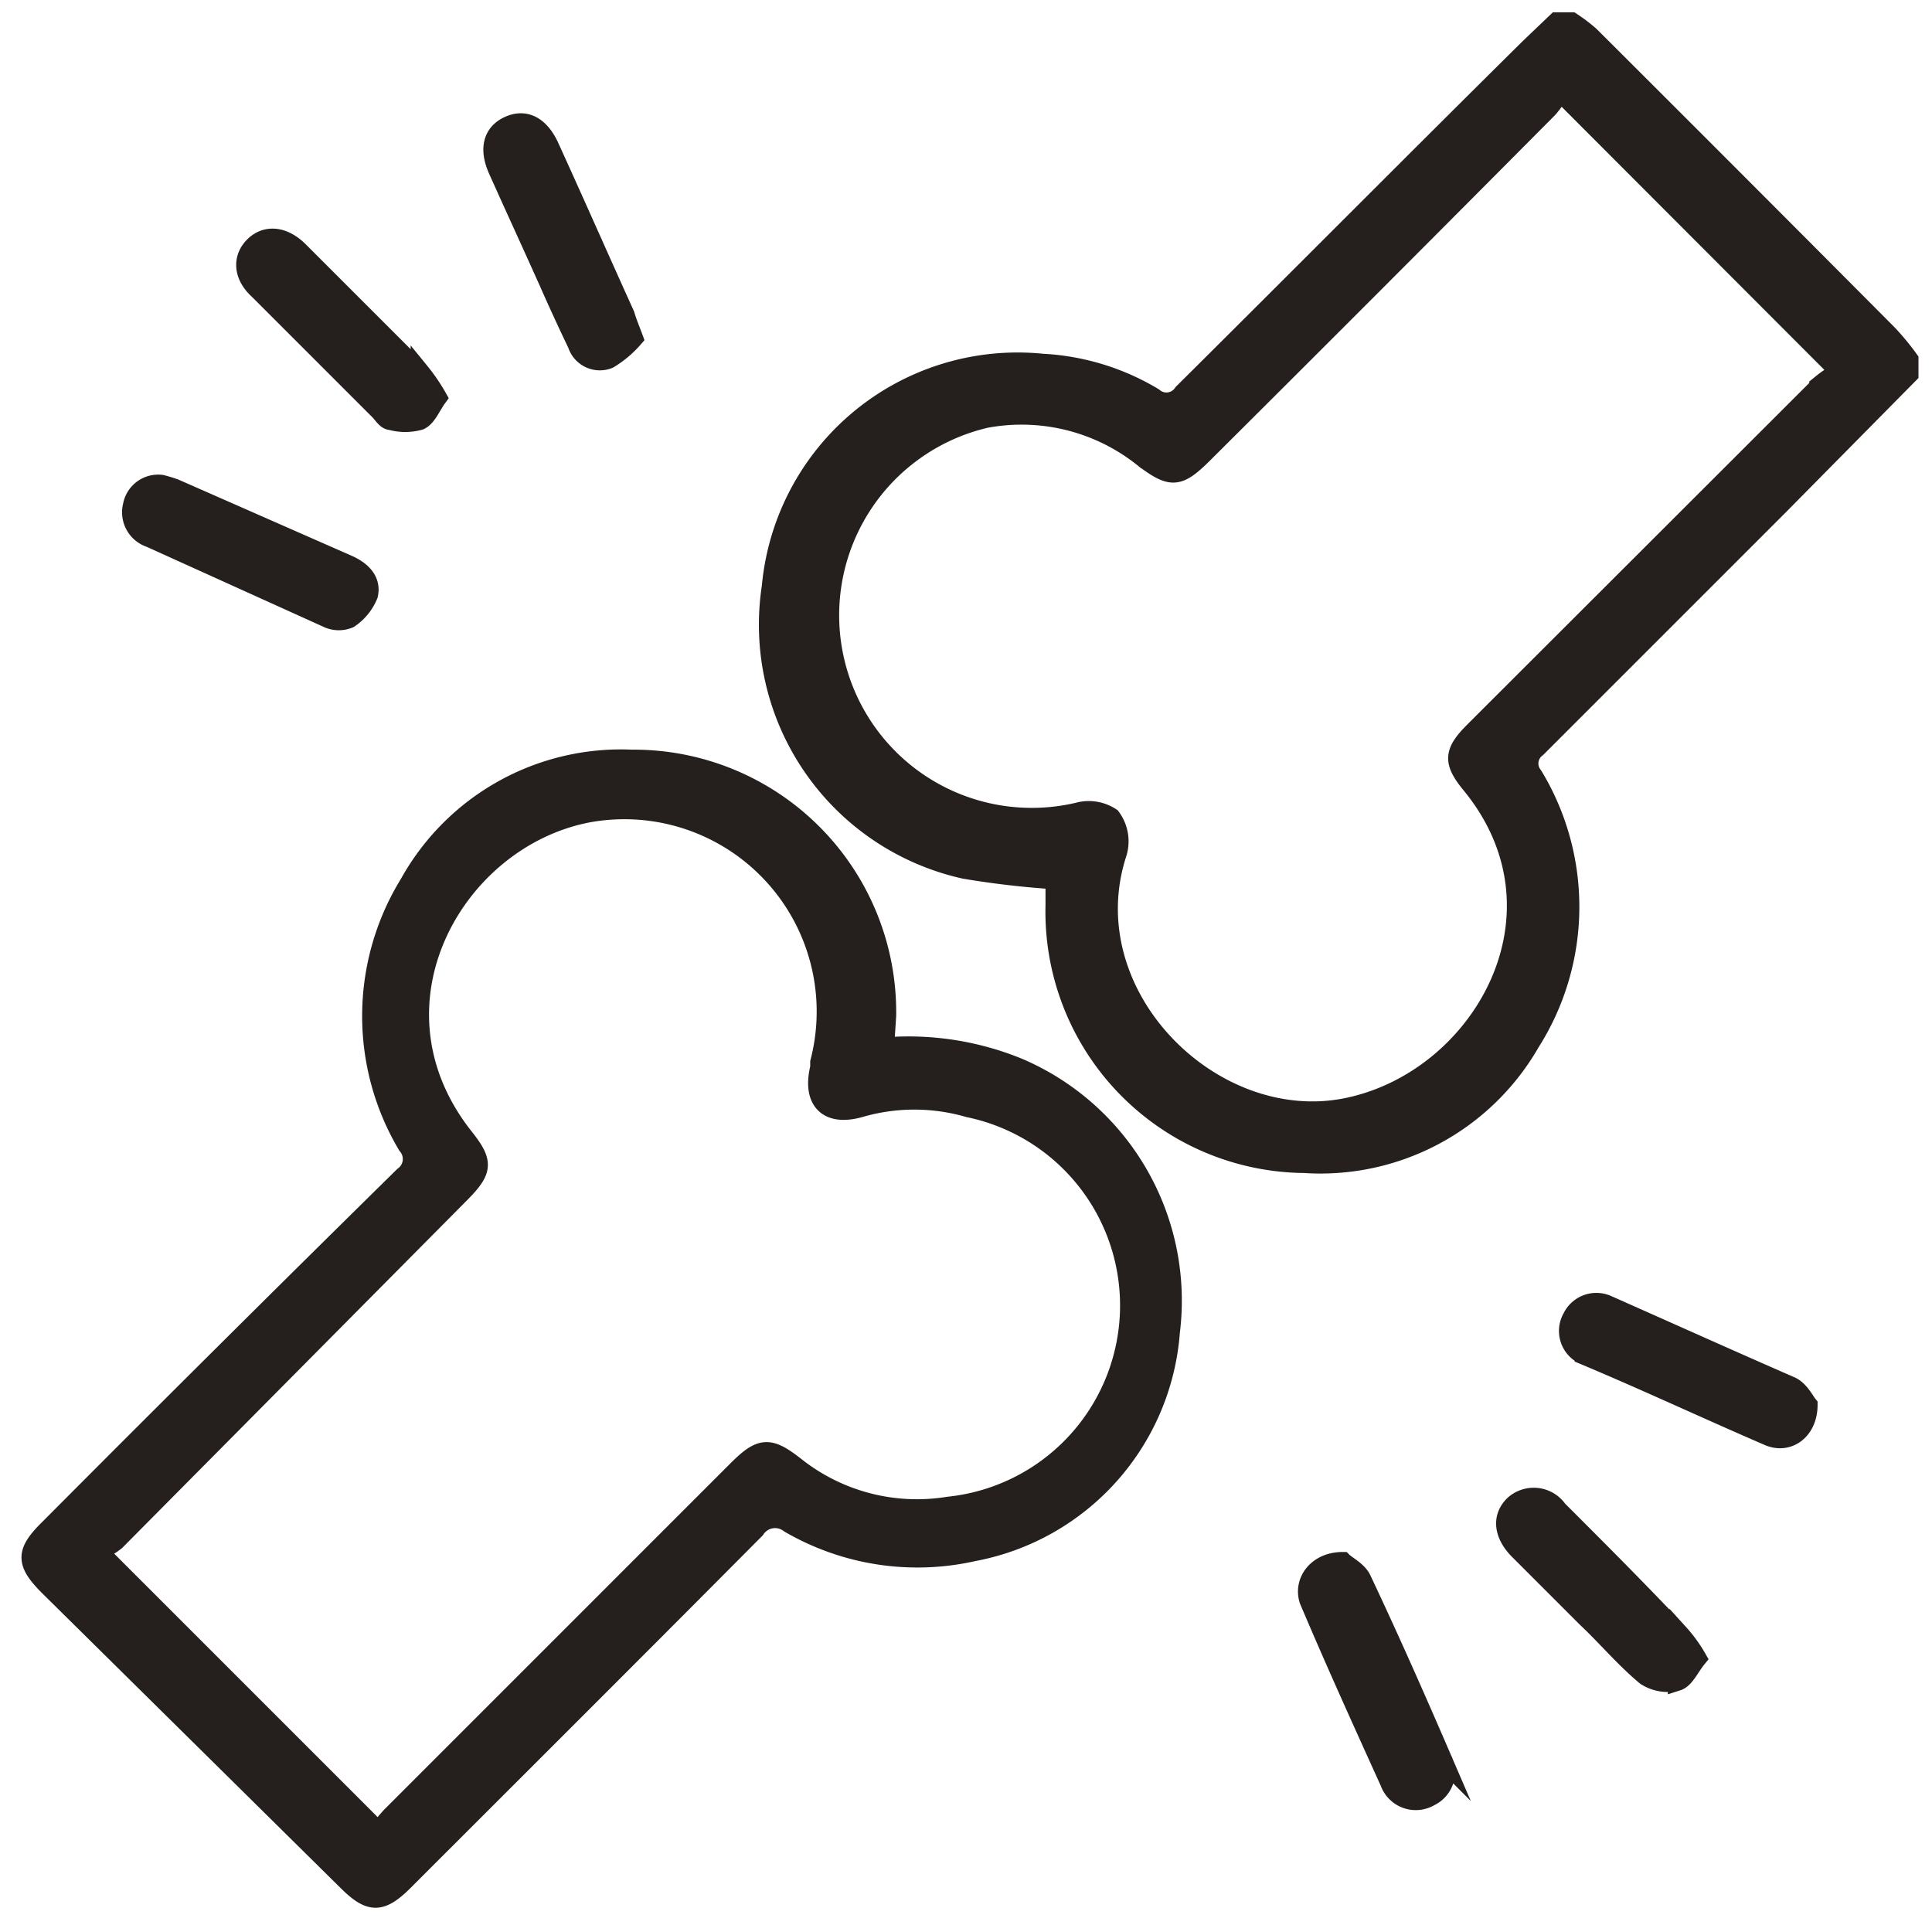
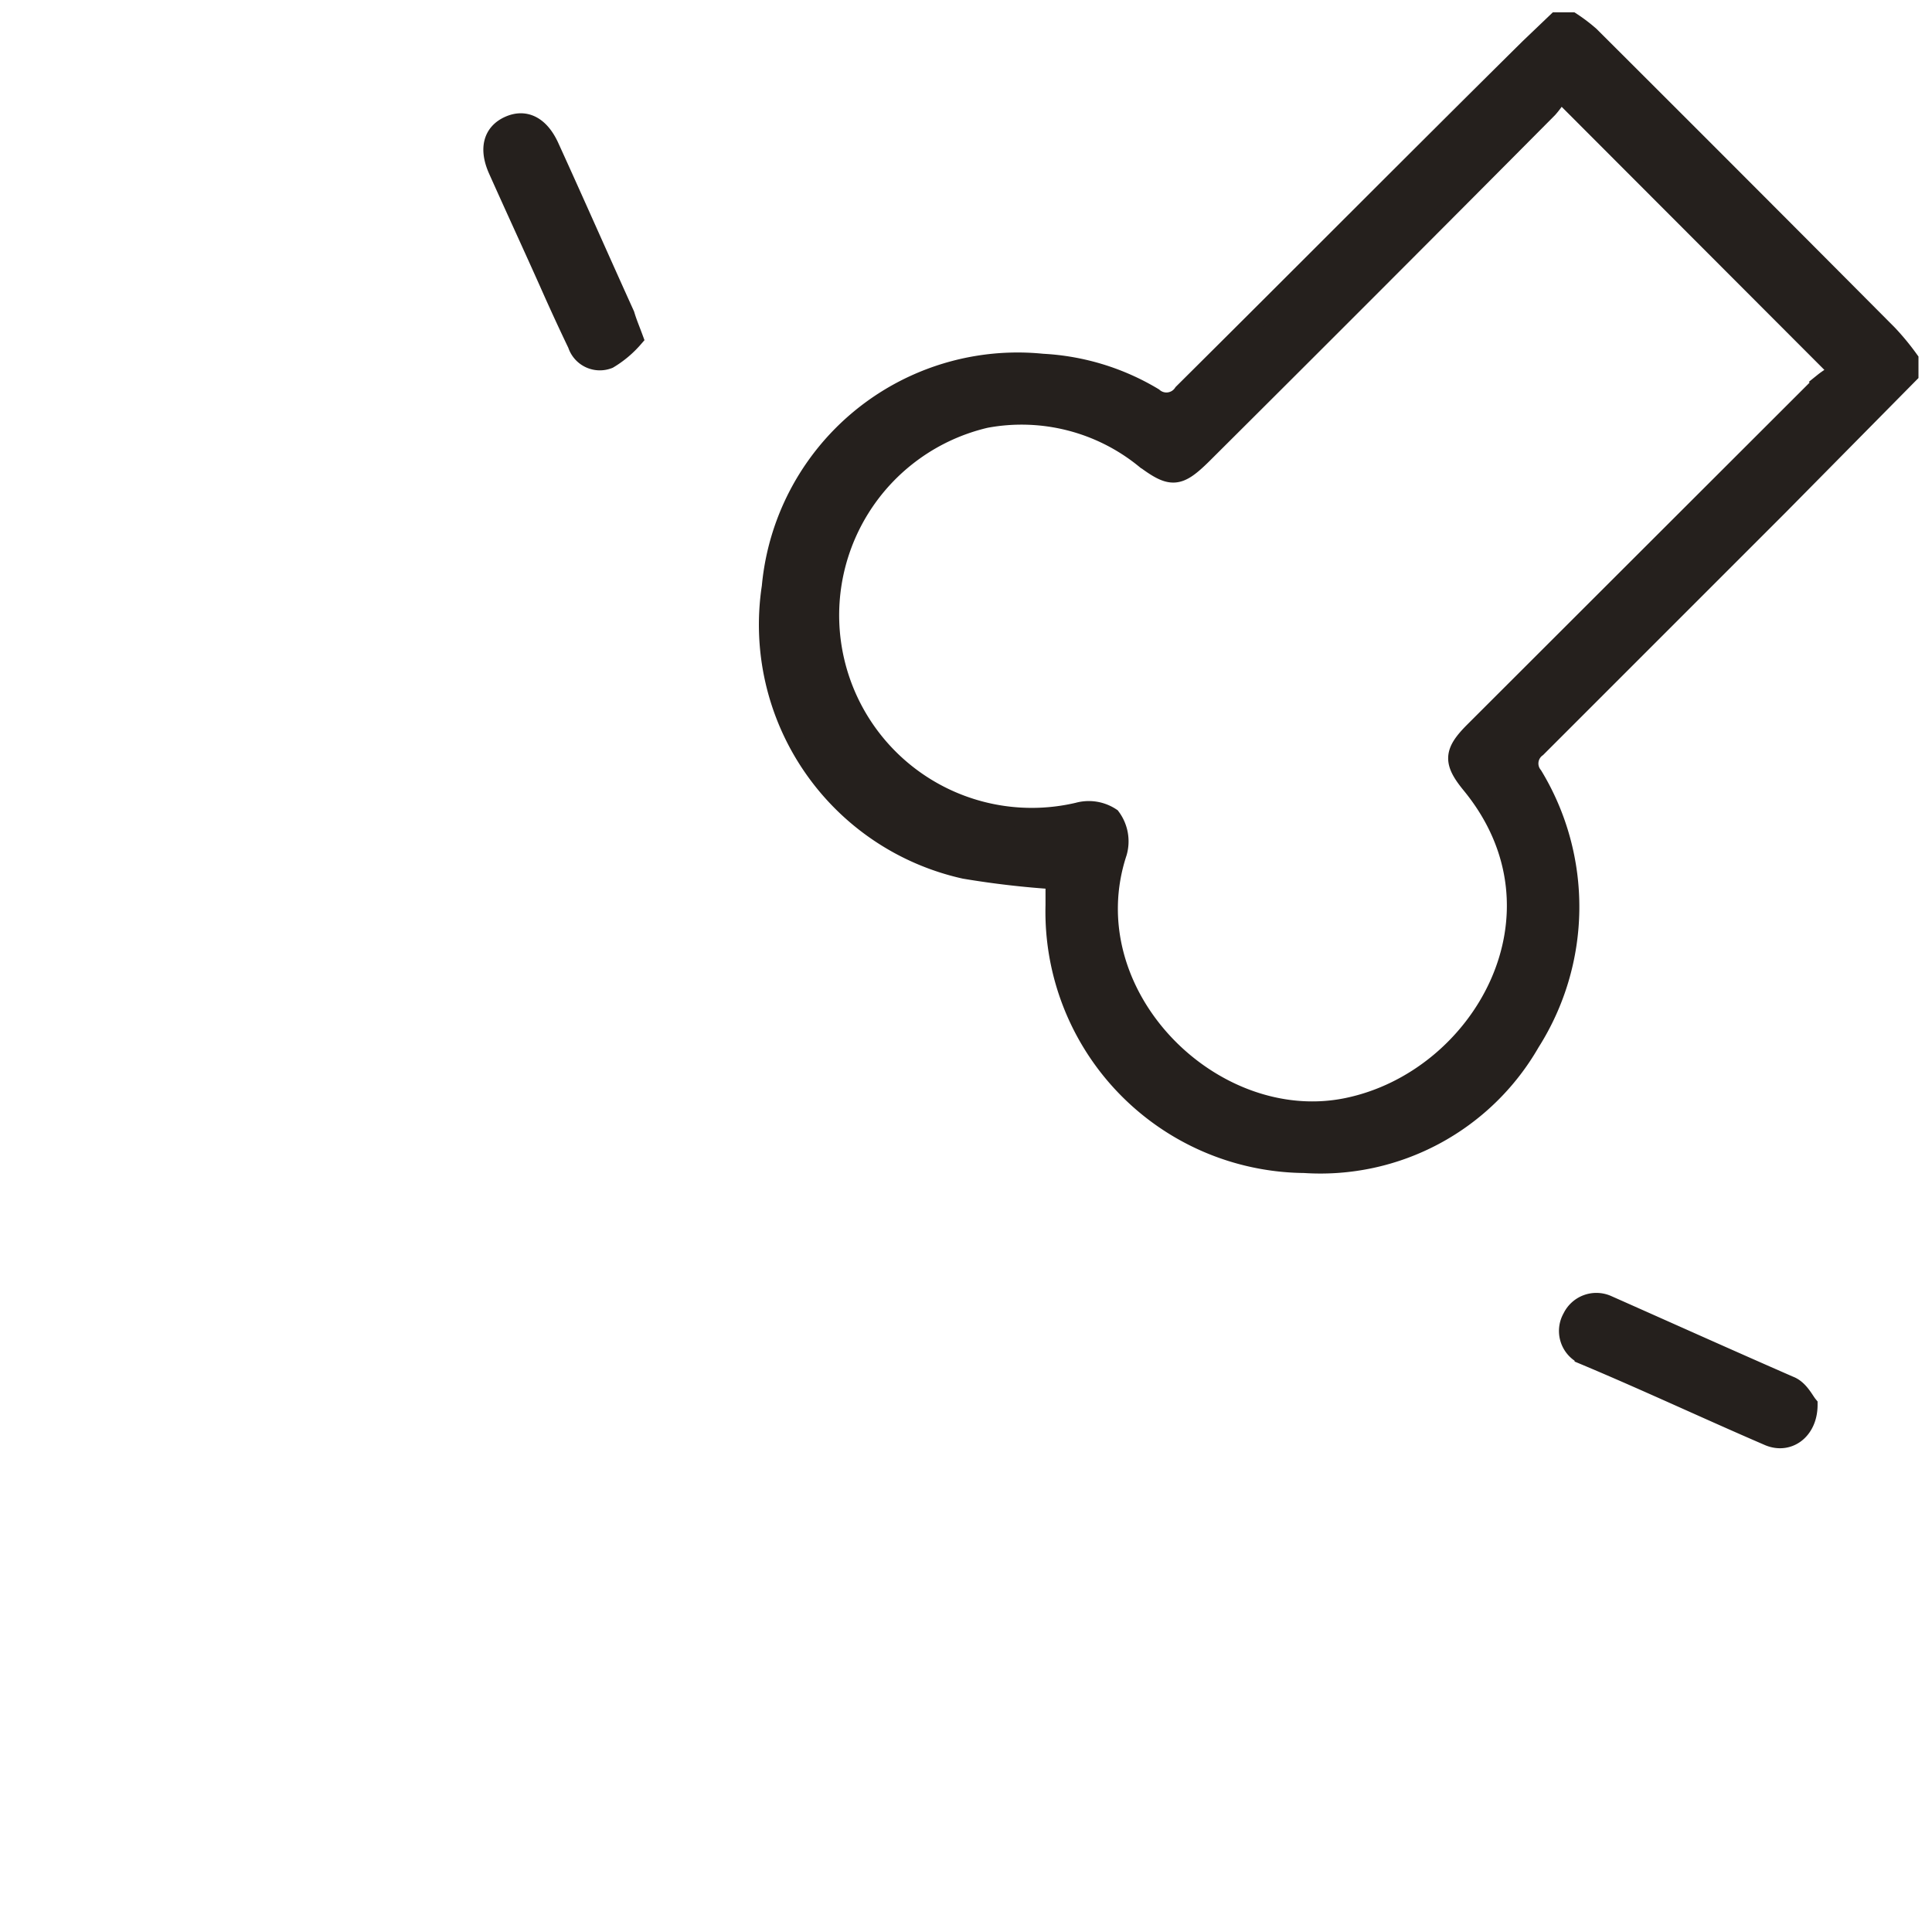
<svg xmlns="http://www.w3.org/2000/svg" id="Layer_1" data-name="Layer 1" viewBox="0 0 47.87 47.7">
  <defs>
    <style>.cls-1{fill:#25201d;stroke:#25201d;stroke-miterlimit:10;stroke-width:0.47px;}</style>
  </defs>
  <path class="cls-1" d="M47.3,9.27l-3.22,3.26c-2,2-4,4-6,6a.48.48,0,0,0-.09.69,6.27,6.27,0,0,1-.07,6.61,6,6,0,0,1-5.6,3,6.24,6.24,0,0,1-6.18-6.4v-.63a22.18,22.18,0,0,1-2.24-.26,6.21,6.21,0,0,1-4.79-7A6.13,6.13,0,0,1,25.83,9a5.94,5.94,0,0,1,2.75.84.49.49,0,0,0,.73-.1C32.16,6.91,35,4.05,37.89,1.19l.68-.65h.37a4,4,0,0,1,.46.35q3.7,3.69,7.38,7.39a6.21,6.21,0,0,1,.52.63Zm-8.65-7a2.11,2.11,0,0,1-.29.42Q34.08,7,29.79,11.27c-.59.58-.77.59-1.43.1a4.83,4.83,0,0,0-3.94-1,5,5,0,1,0,2.29,9.75,1,1,0,0,1,.82.13,1,1,0,0,1,.16.87c-1.16,3.51,2.34,7,5.68,6.32s5.7-4.8,3.08-8c-.46-.56-.45-.8.07-1.32l8.65-8.64a2,2,0,0,1,.42-.26Z" />
-   <path class="cls-1" d="M21.92,25.94a7.19,7.19,0,0,1,3.31.51A6.28,6.28,0,0,1,29,33a6,6,0,0,1-4.88,5.45,6.31,6.31,0,0,1-4.56-.7.58.58,0,0,0-.84.14c-2.89,2.91-5.8,5.81-8.7,8.71-.58.58-.85.58-1.43,0L1.21,39.31c-.59-.59-.59-.85,0-1.43Q5.57,33.5,10,29.14a.52.52,0,0,0,.09-.76,6.26,6.26,0,0,1,.05-6.49,6,6,0,0,1,5.51-3.08,6.27,6.27,0,0,1,6.32,6.36ZM9.38,45.38A3.85,3.85,0,0,1,9.69,45l8.58-8.58c.58-.58.79-.59,1.42-.1a4.85,4.85,0,0,0,3.81,1A5,5,0,0,0,24,27.45a4.83,4.83,0,0,0-2.69,0c-.81.23-1.2-.18-1-1l0-.13a5,5,0,0,0-5.71-6.18c-3.31.61-5.68,4.72-3.13,8,.53.66.52.85-.09,1.46L2.87,38.18a1.5,1.5,0,0,1-.44.25Z" />
  <path class="cls-1" d="M15.7,8.38a2.56,2.56,0,0,1-.62.52.59.59,0,0,1-.78-.37c-.24-.5-.47-1-.7-1.52-.42-.94-.85-1.87-1.27-2.81-.23-.52-.12-.91.28-1.09s.76,0,1,.51C14.24,5,14.86,6.41,15.49,7.8,15.55,8,15.6,8.11,15.7,8.38Z" />
-   <path class="cls-1" d="M4,12a3.43,3.43,0,0,1,.33.1L8.65,14c.32.15.56.39.48.74a1.29,1.29,0,0,1-.48.59.66.66,0,0,1-.51,0l-4.42-2a.67.67,0,0,1-.44-.8A.65.65,0,0,1,4,12Z" />
  <path class="cls-1" d="M44.8,34.81c0,.64-.5,1-1,.77-1.53-.66-3-1.35-4.55-2a.66.66,0,0,1-.3-.93.67.67,0,0,1,.88-.32c1.51.67,3,1.34,4.51,2C44.58,34.42,44.71,34.7,44.8,34.81Z" />
-   <path class="cls-1" d="M33.27,38.69c.1.1.37.23.47.44.7,1.48,1.37,3,2,4.46a.68.68,0,0,1-.31.93.69.69,0,0,1-1-.36c-.68-1.5-1.36-3-2-4.51C32.28,39.19,32.63,38.69,33.27,38.69Z" />
-   <path class="cls-1" d="M10.84,9.85c-.16.22-.26.49-.44.57a1.35,1.35,0,0,1-.72,0c-.1,0-.19-.14-.27-.23l-3-3C6,6.82,6,6.38,6.3,6.09s.73-.25,1.11.13c1,1,2,2,3,3A4.52,4.52,0,0,1,10.84,9.85Z" />
-   <path class="cls-1" d="M42.05,41.09c-.18.22-.3.51-.49.57a1,1,0,0,1-.78-.13c-.52-.43-1-1-1.46-1.43l-1.7-1.7c-.38-.39-.42-.82-.1-1.12a.73.73,0,0,1,1.08.13c1,1,2,2,3,3.06A3.52,3.52,0,0,1,42.05,41.09Z" />
</svg>